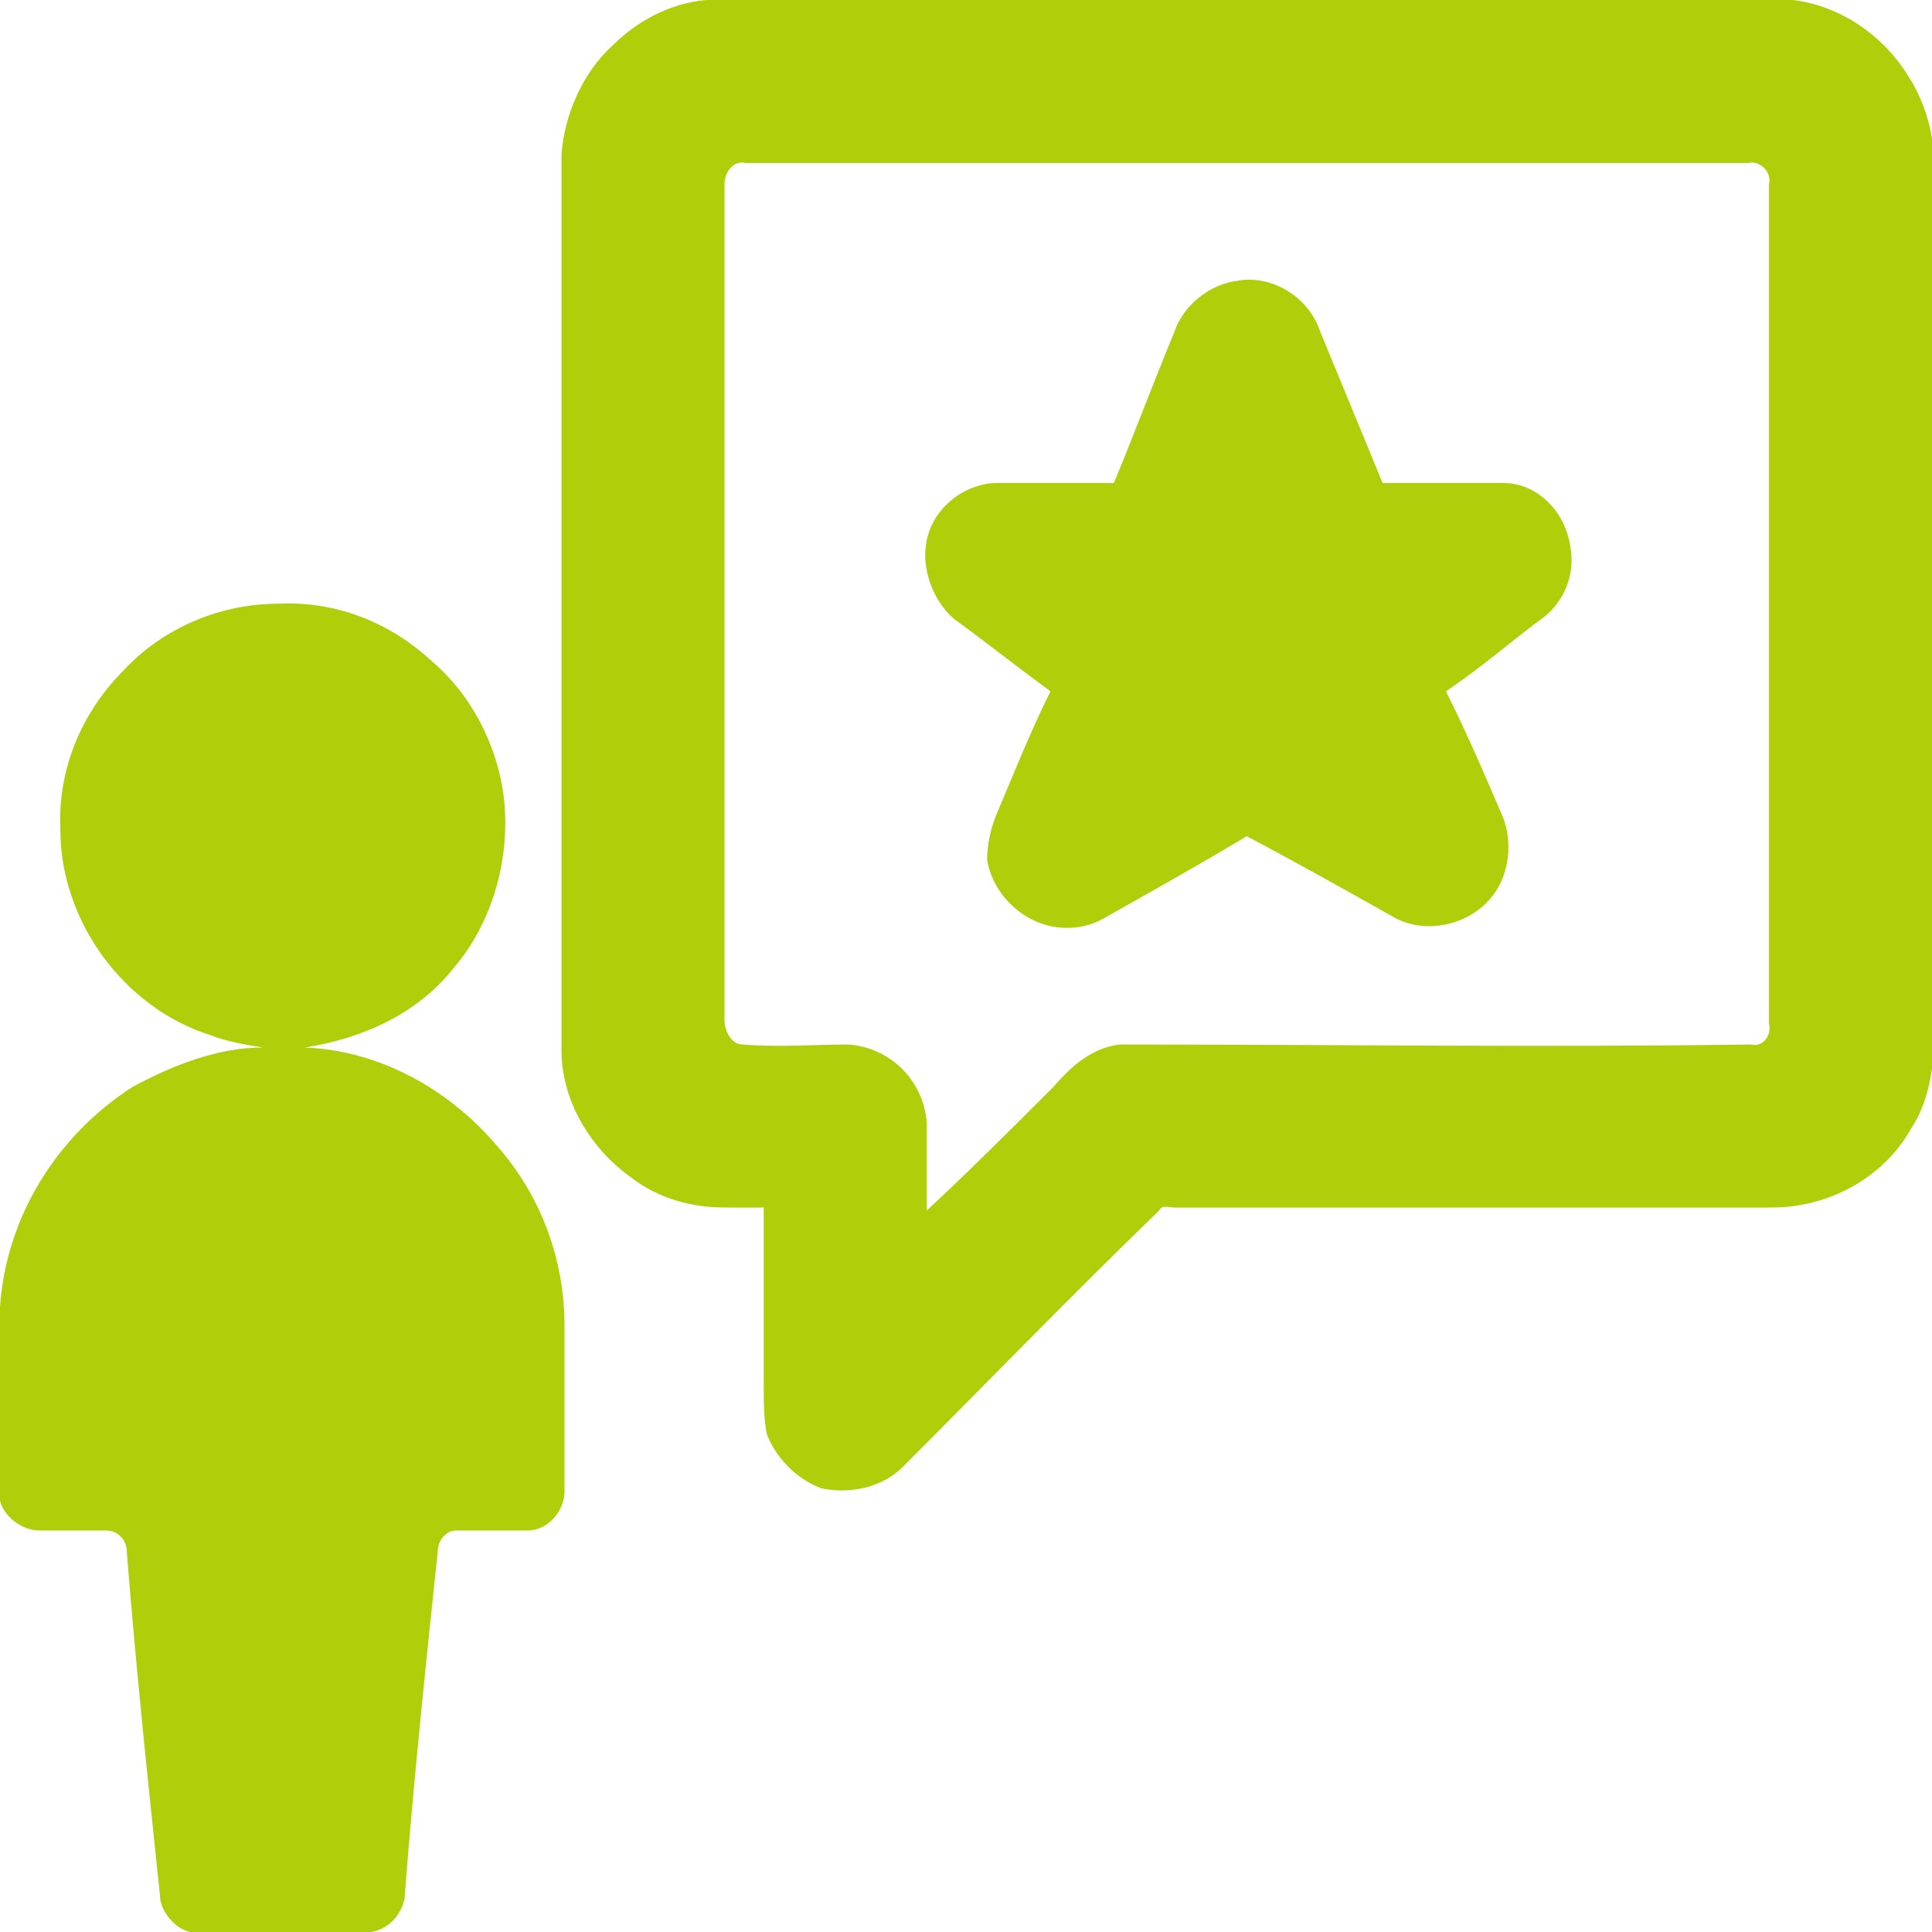
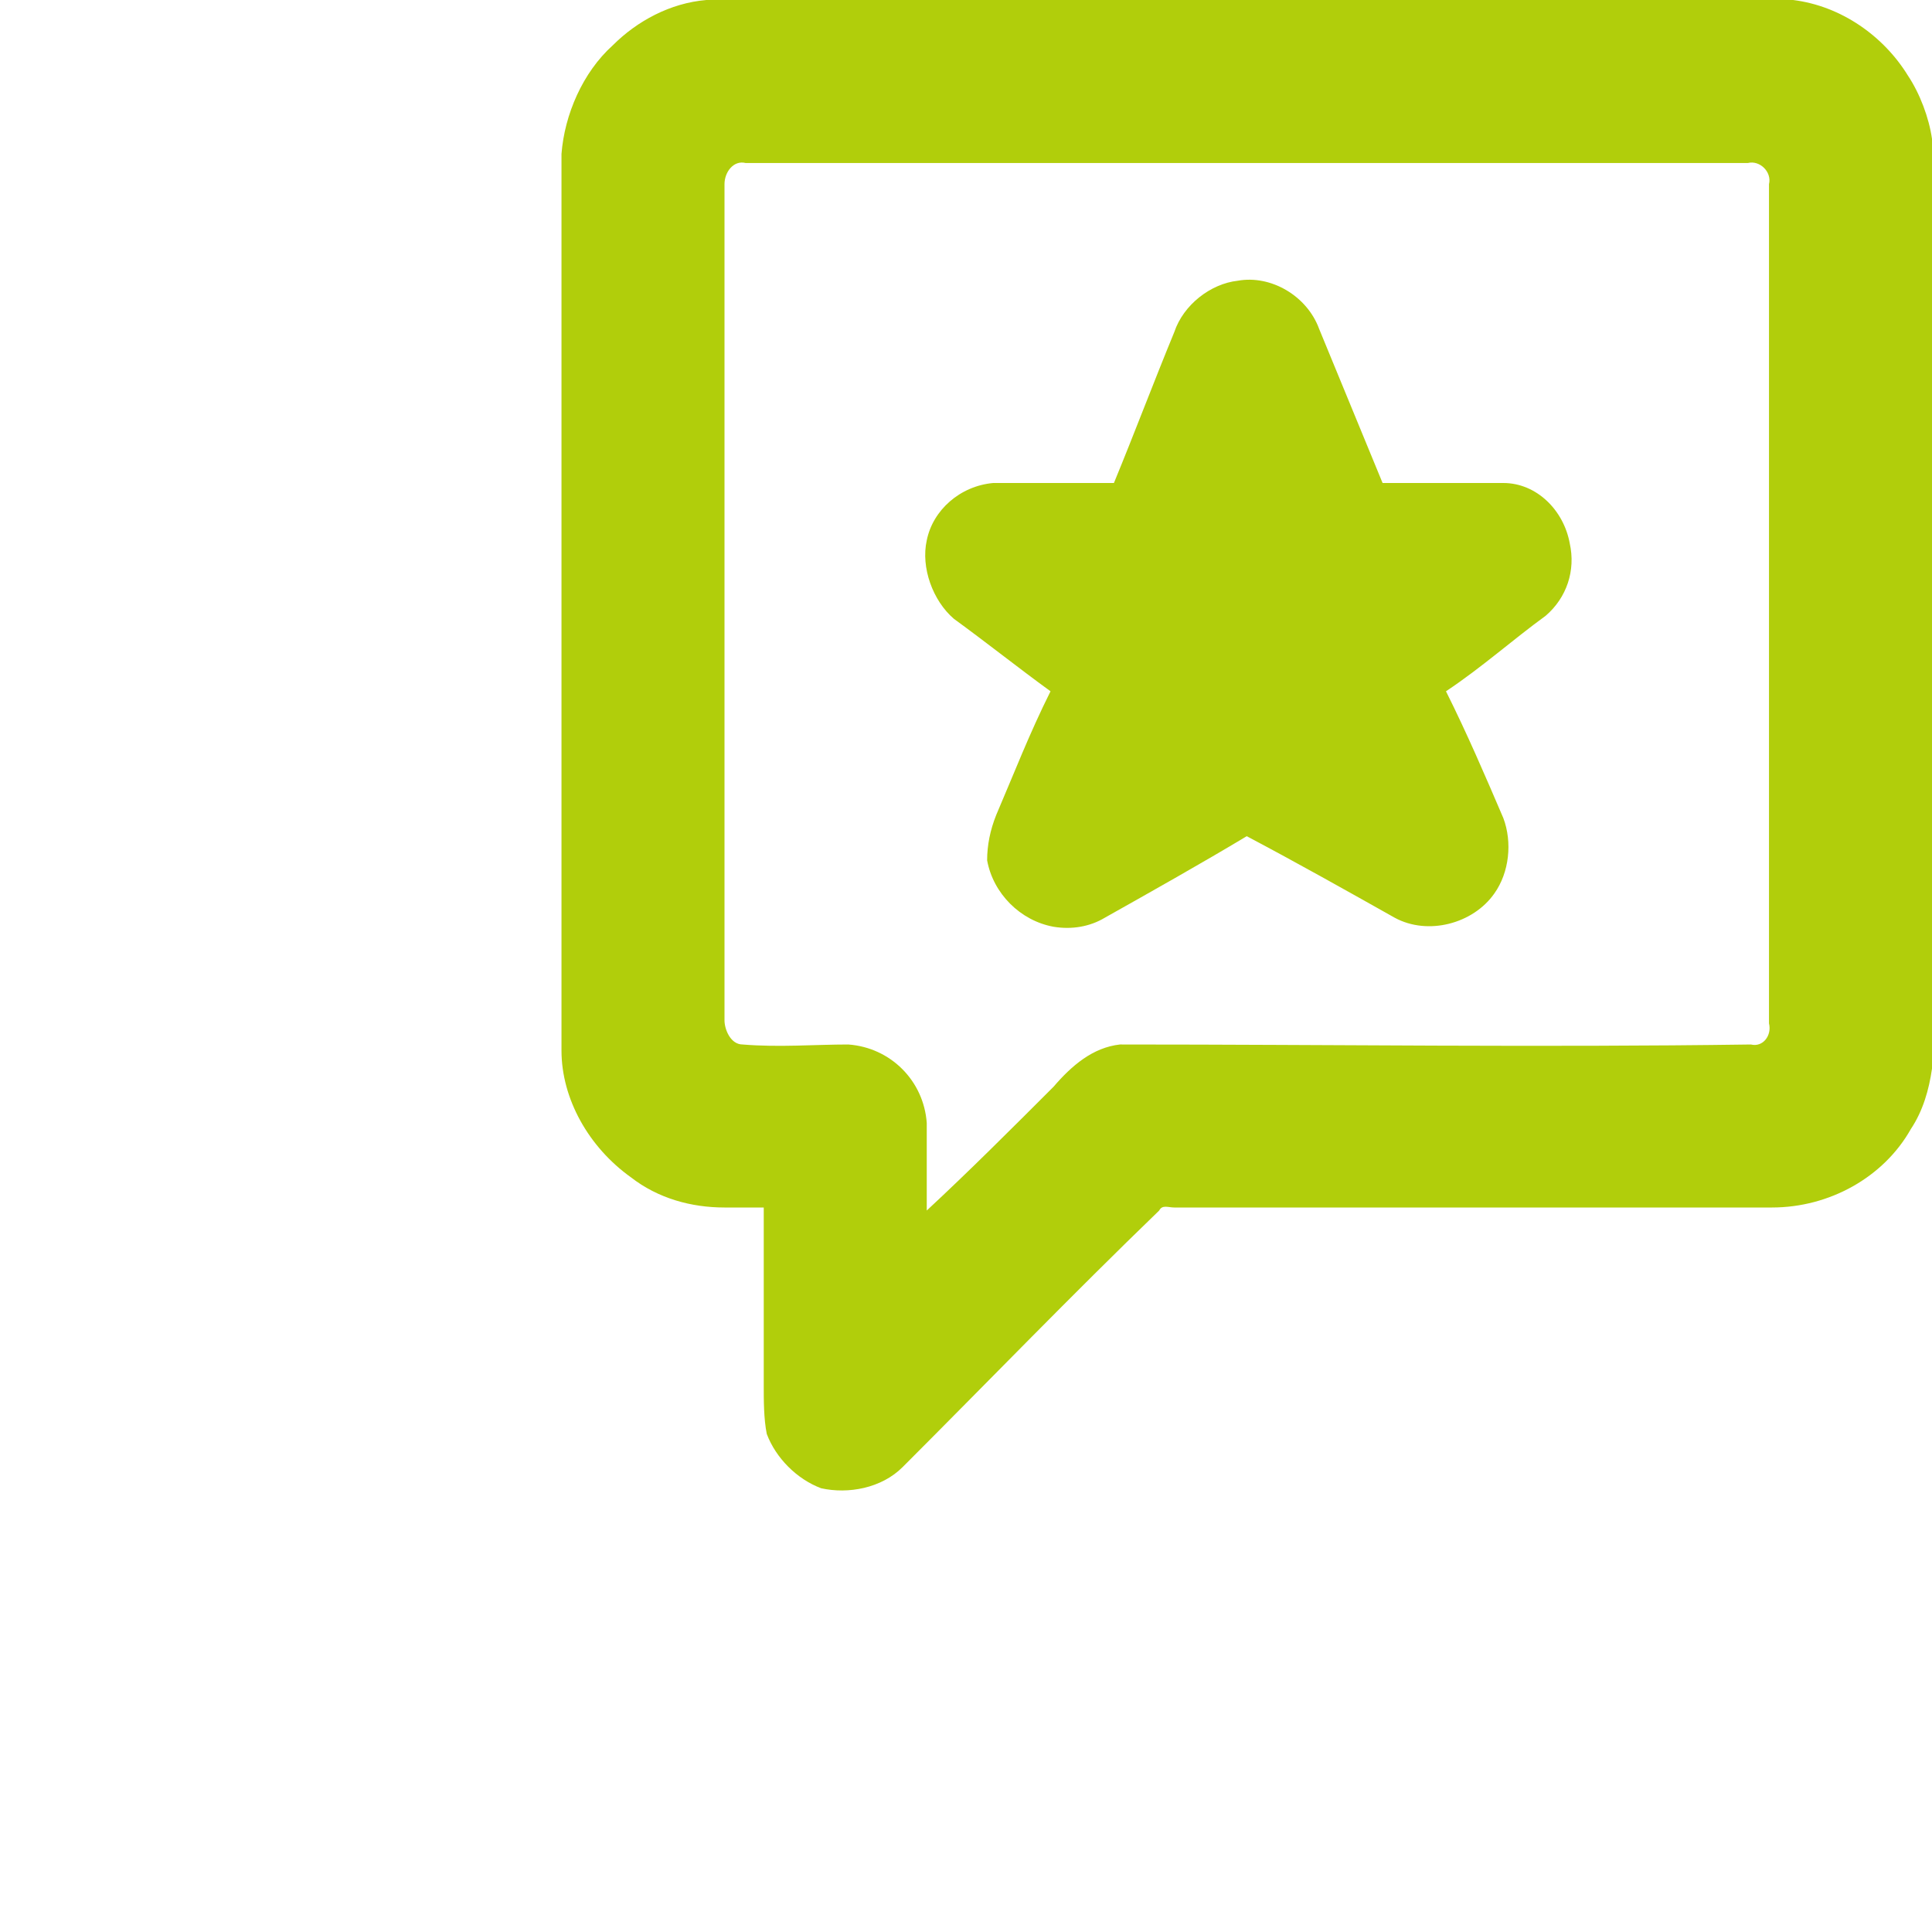
<svg xmlns="http://www.w3.org/2000/svg" width="64" height="64" viewBox="0 0 64 64">
  <style>.a{ stroke:none;fill:rgb(69.412%,80.784%,4.314%);}</style>
  <path d="M23.4 0L59.4 0C61 0.2 62.4 1.2 63.2 2.5 63.6 3.1 63.9 3.9 64 4.6L64 35.4C63.9 36.1 63.7 36.8 63.3 37.4 62.4 39 60.6 40 58.7 40 52.1 40 45.5 40 38.9 40 38.7 40 38.5 39.9 38.4 40.1 35.5 42.9 32.7 45.8 29.9 48.6 29.2 49.3 28.1 49.5 27.2 49.3 26.4 49 25.7 48.3 25.4 47.5 25.3 47 25.3 46.4 25.3 45.9 25.3 43.9 25.3 42 25.3 40 24.9 40 24.4 40 24 40 22.9 40 21.8 39.7 20.9 39 19.5 38 18.6 36.4 18.6 34.8 18.6 24.9 18.6 15 18.6 5.1 18.7 3.8 19.3 2.4 20.3 1.5 21.1 0.7 22.2 0.1 23.4 0M24 6.1C24 15.3 24 24.5 24 33.8 24 34.1 24.2 34.6 24.6 34.6 25.8 34.7 27 34.6 28.1 34.6 29.5 34.7 30.6 35.8 30.7 37.2 30.7 38.2 30.7 39.1 30.7 40.1 32.1 38.8 33.5 37.4 34.9 36 35.5 35.3 36.2 34.7 37.1 34.6 44.1 34.6 51 34.7 58 34.6 58.4 34.7 58.7 34.3 58.6 33.9 58.6 24.6 58.6 15.4 58.6 6.1 58.7 5.7 58.3 5.3 57.9 5.4 46.8 5.4 35.8 5.4 24.7 5.4 24.3 5.3 24 5.7 24 6.1ZM24 6.1" class="a" />
  <path d="M38.9 11C39.2 10.1 40.1 9.4 41 9.3 42.1 9.1 43.3 9.8 43.7 10.9 44.4 12.6 45.1 14.3 45.8 16 47.1 16 48.4 16 49.8 16 50.9 16 51.8 16.9 52 18 52.2 18.9 51.9 19.8 51.2 20.4 50.1 21.2 49.1 22.1 47.9 22.9 48.6 24.3 49.2 25.7 49.8 27.1 50.1 27.9 50 28.9 49.5 29.6 48.8 30.6 47.3 31 46.2 30.4 44.6 29.5 43 28.6 41.3 27.7 39.8 28.6 38.2 29.5 36.6 30.4 36.1 30.7 35.5 30.8 34.9 30.7 33.8 30.5 32.9 29.6 32.7 28.5 32.7 28 32.8 27.5 33 27 33.6 25.6 34.1 24.3 34.8 22.9 33.7 22.1 32.7 21.3 31.6 20.5 30.9 19.9 30.5 18.8 30.7 17.9 30.9 16.9 31.8 16.1 32.9 16 34.2 16 35.6 16 36.9 16 37.6 14.3 38.2 12.7 38.9 11ZM38.9 11" class="a" />
-   <path d="M4.1 22.2C5.4 20.8 7.3 20 9.2 20 11.1 19.9 12.9 20.6 14.3 21.9 15.6 23 16.5 24.7 16.7 26.5 16.9 28.5 16.3 30.6 15 32.1 13.8 33.6 12 34.4 10.1 34.7 12.6 34.8 14.9 36.1 16.5 38 17.9 39.6 18.7 41.7 18.7 43.9 18.7 45.7 18.7 47.5 18.7 49.4 18.7 50.1 18.1 50.7 17.5 50.7 16.7 50.7 15.9 50.7 15.1 50.7 14.8 50.7 14.5 51 14.5 51.4 14.1 55.2 13.7 59 13.4 62.9 13.3 63.4 12.9 63.9 12.3 64L6.3 64C5.8 63.9 5.3 63.3 5.3 62.8 4.9 59 4.5 55.2 4.2 51.4 4.2 51 3.9 50.7 3.5 50.7 2.8 50.7 2 50.7 1.3 50.7 0.7 50.7 0.1 50.2 0 49.7L0 43.3C0.2 40.3 1.9 37.6 4.4 36 5.7 35.3 7.2 34.7 8.7 34.7 8.1 34.6 7.5 34.5 7 34.3 4.1 33.4 2 30.5 2 27.5 1.9 25.5 2.7 23.6 4.1 22.2ZM4.1 22.2" class="a" />
</svg>